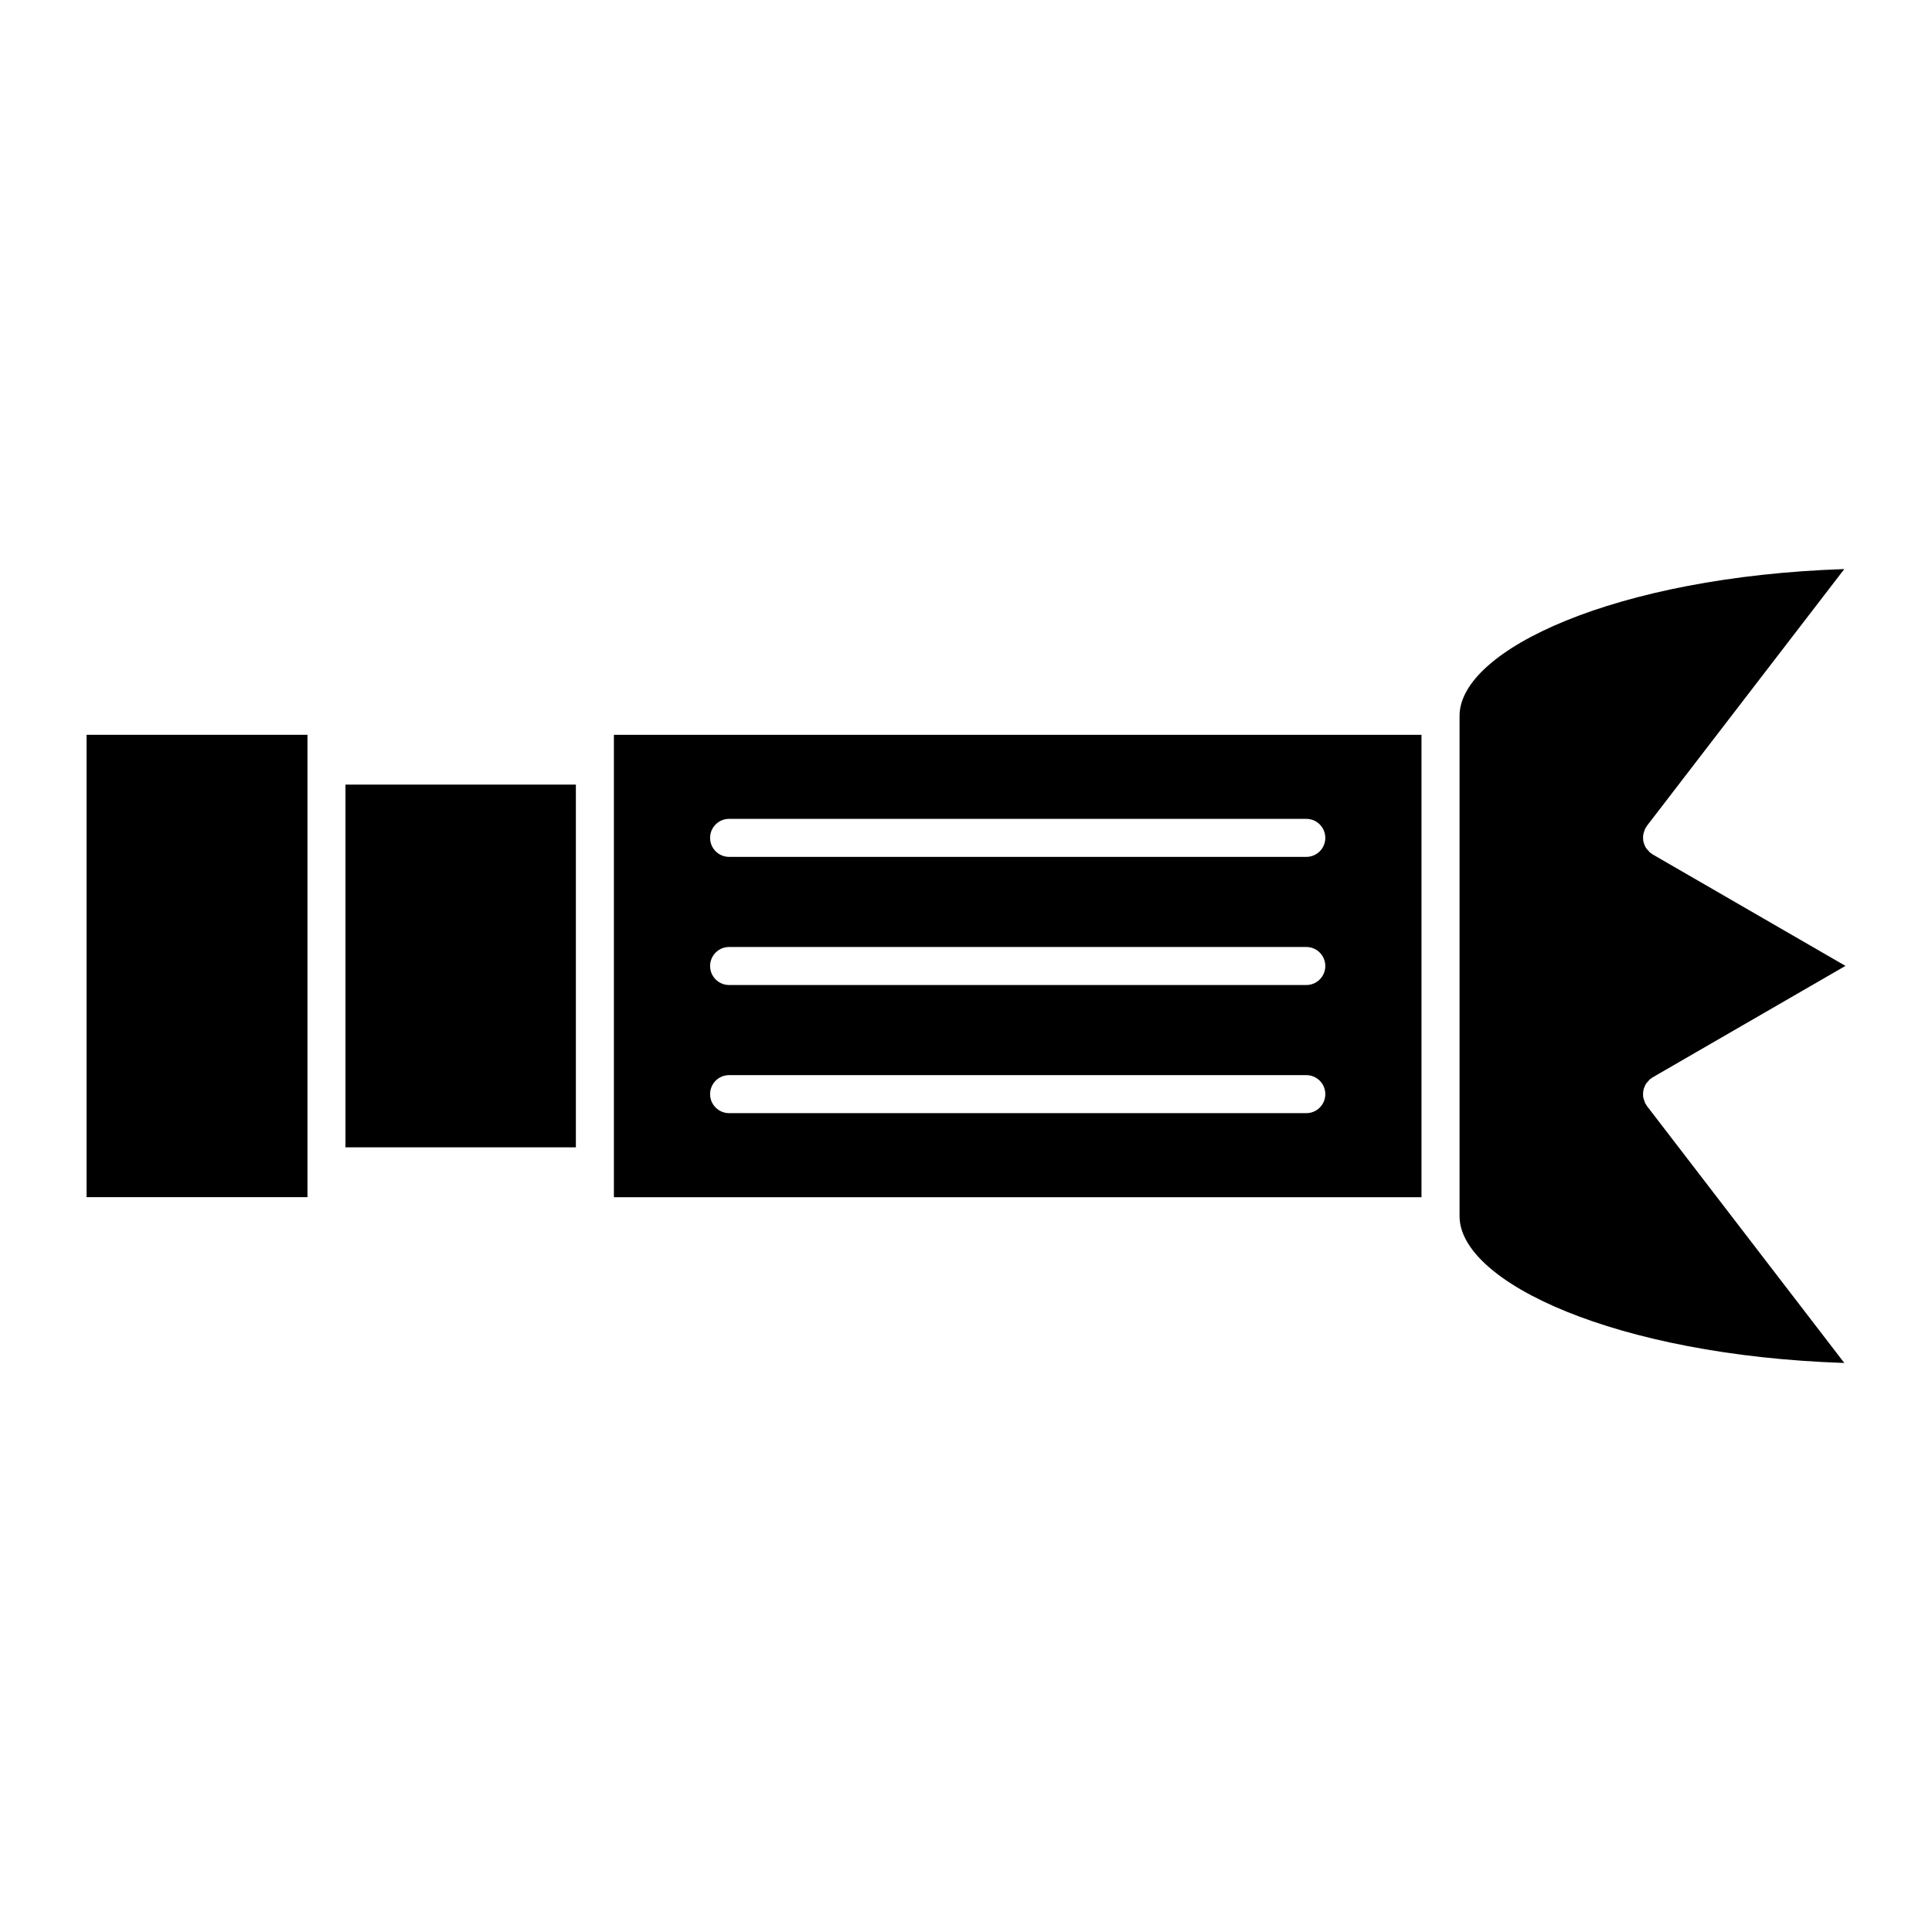
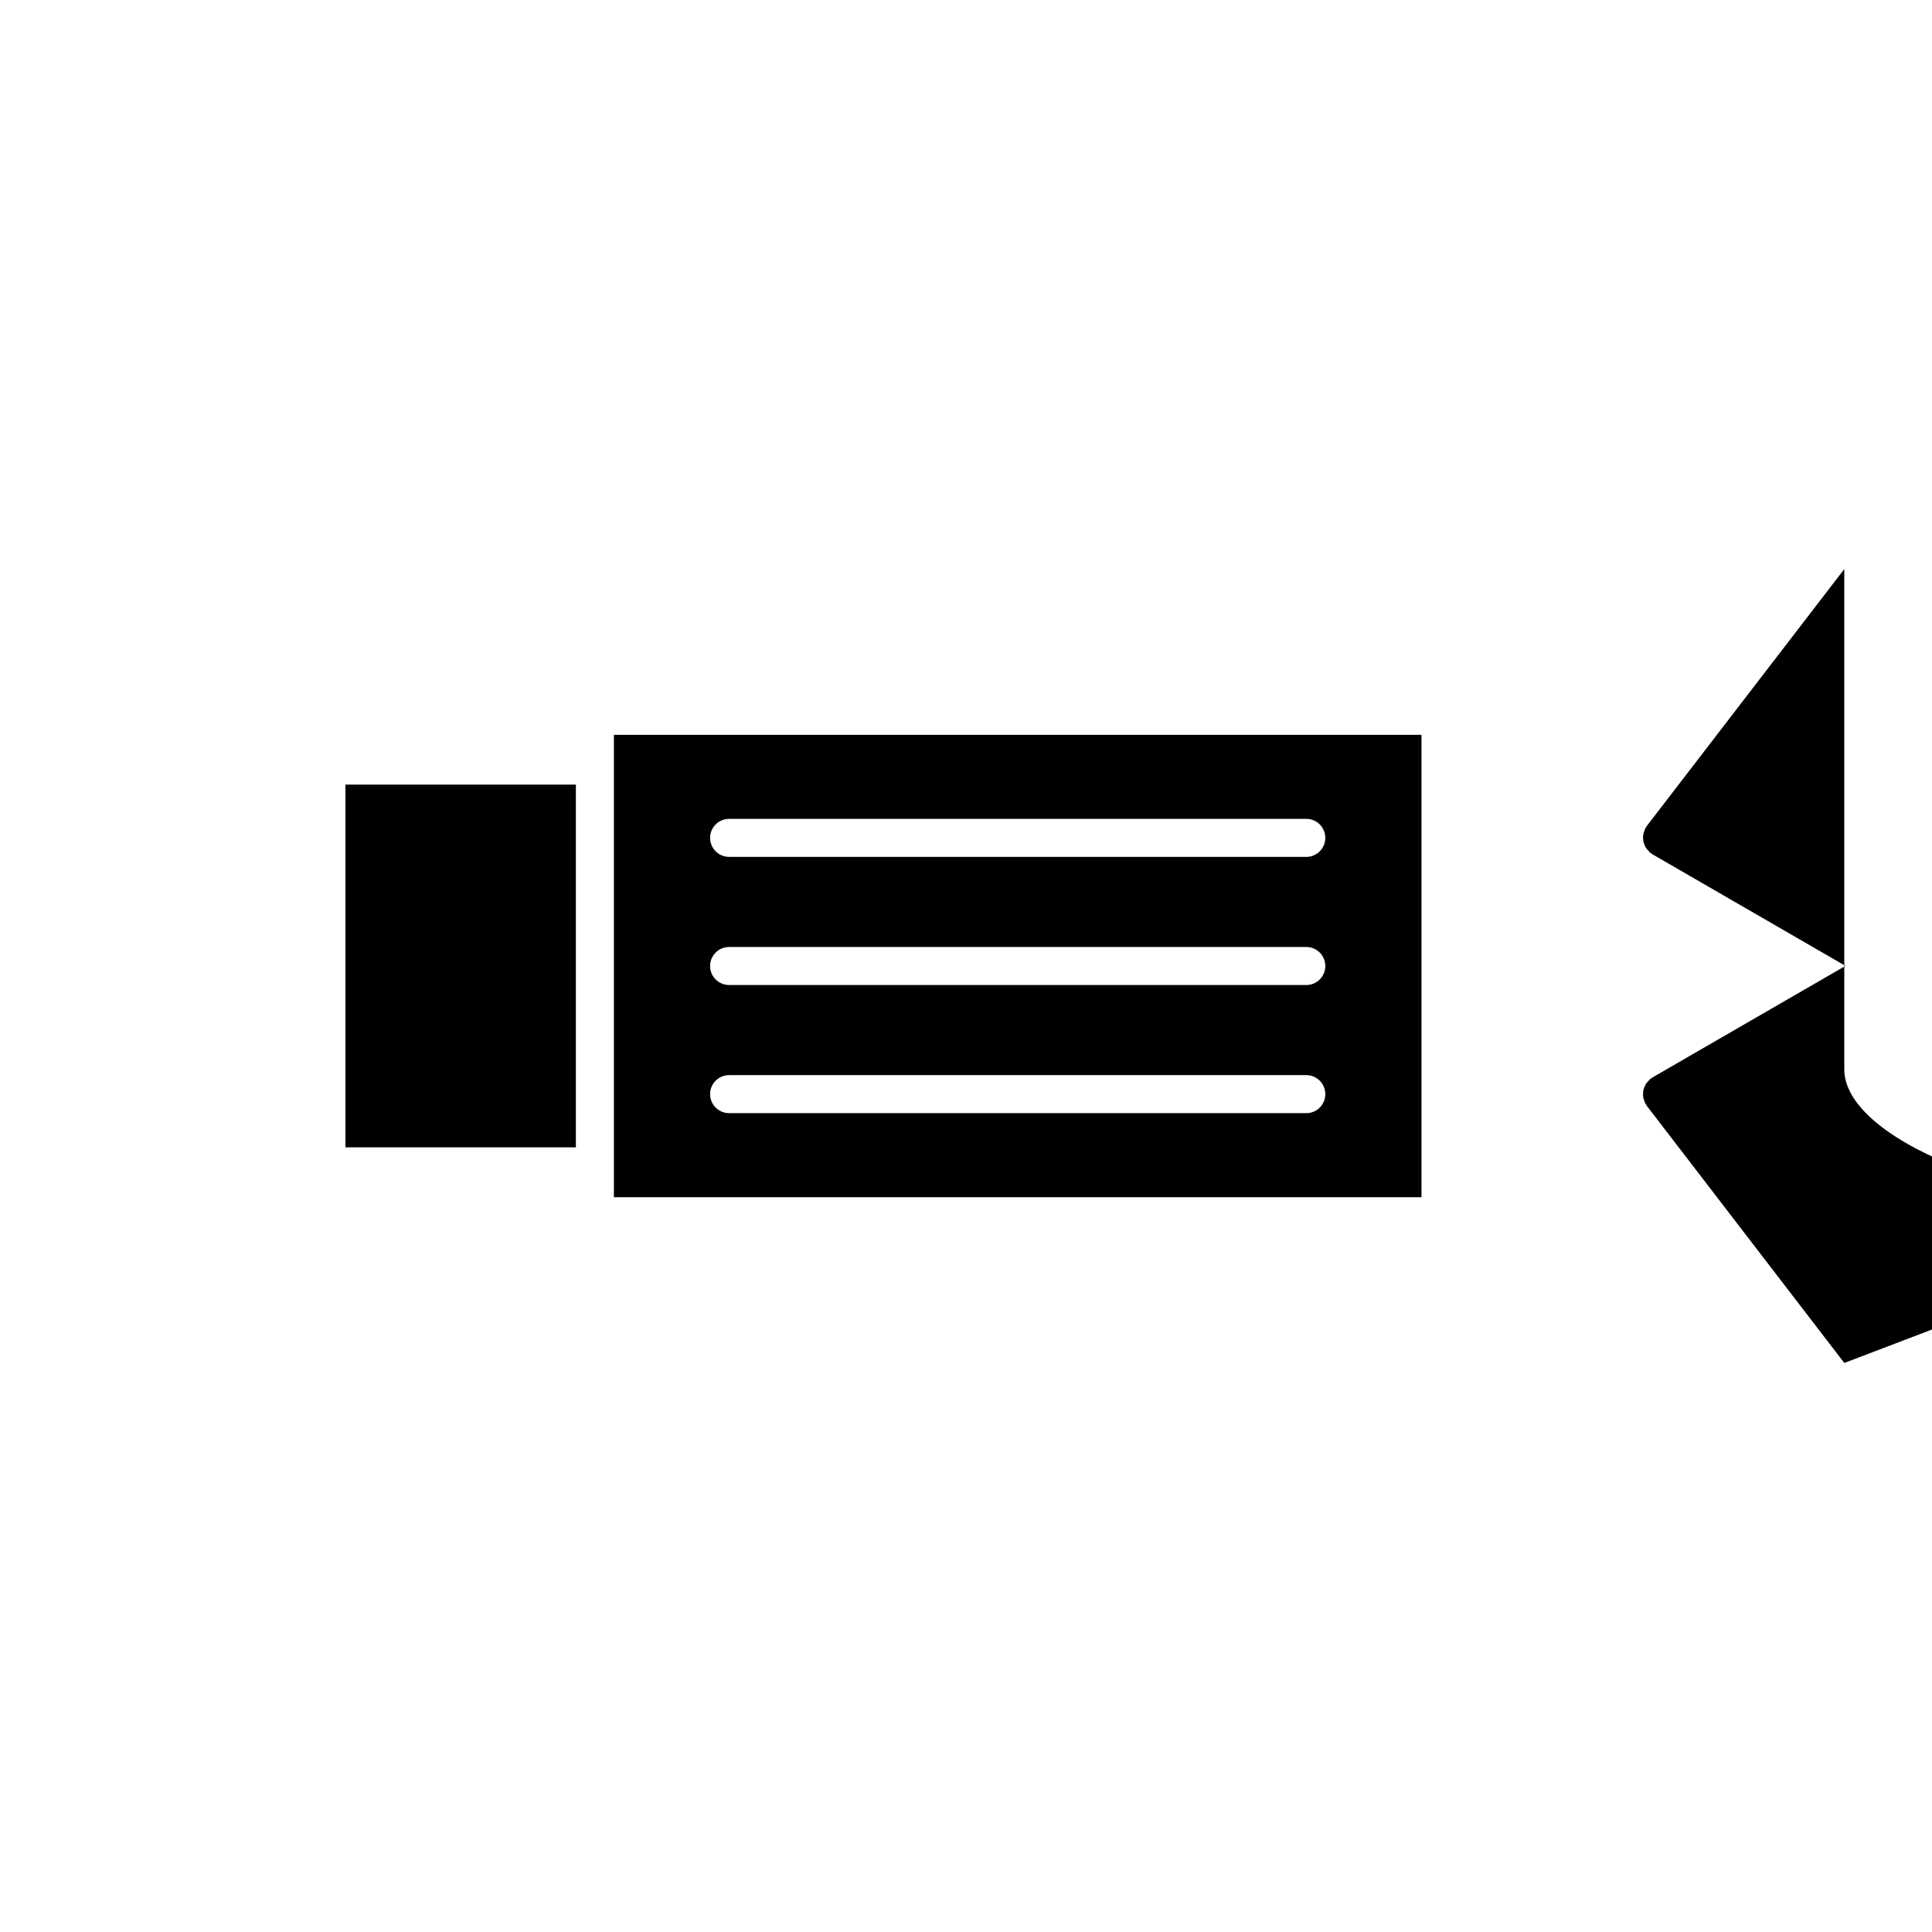
<svg xmlns="http://www.w3.org/2000/svg" fill="#000000" width="800px" height="800px" version="1.1" viewBox="144 144 512 512">
  <g>
    <path d="m306.69 346.89v114.38h214.02v-122.53h-214.02zm30.531 14.117h152.96c2.793 0 5.039 2.258 5.039 5.039s-2.246 5.039-5.039 5.039l-152.96-0.004c-2.781 0-5.039-2.258-5.039-5.039 0.004-2.777 2.25-5.035 5.039-5.035zm0 33.957h152.96c2.793 0 5.039 2.258 5.039 5.039s-2.246 5.039-5.039 5.039l-152.96-0.004c-2.781 0-5.039-2.258-5.039-5.039 0.004-2.777 2.25-5.035 5.039-5.035zm0 33.957h152.96c2.793 0 5.039 2.258 5.039 5.039s-2.246 5.039-5.039 5.039l-152.96-0.004c-2.781 0-5.039-2.258-5.039-5.039 0.004-2.777 2.25-5.035 5.039-5.035z" />
    <path d="m235.55 351.93h61.062v96.125h-61.062z" />
-     <path d="m166.94 338.73h58.543v122.53h-58.543z" />
-     <path d="m632.76 505.2-52.367-68.176c-0.082-0.109-0.102-0.25-0.18-0.371-0.039-0.07-0.141-0.102-0.18-0.18-0.121-0.203-0.141-0.414-0.211-0.625-0.141-0.324-0.25-0.637-0.332-0.969-0.059-0.324-0.059-0.637-0.059-0.969 0.02-0.312 0.02-0.625 0.082-0.938 0.059-0.324 0.18-0.625 0.293-0.926 0.121-0.281 0.23-0.574 0.414-0.848 0.203-0.273 0.414-0.504 0.645-0.746 0.18-0.16 0.273-0.363 0.453-0.516 0.102-0.07 0.211-0.09 0.312-0.152 0.102-0.07 0.141-0.16 0.23-0.211l51.207-29.605-51.207-29.605c-0.141-0.082-0.203-0.211-0.332-0.293-0.059-0.039-0.141-0.02-0.211-0.07-0.18-0.152-0.273-0.344-0.434-0.516-0.23-0.23-0.473-0.473-0.664-0.754-0.18-0.262-0.293-0.555-0.414-0.848-0.121-0.301-0.23-0.594-0.293-0.918-0.059-0.312-0.059-0.625-0.082-0.938 0-0.324 0-0.637 0.082-0.969 0.059-0.332 0.18-0.637 0.312-0.969 0.082-0.211 0.102-0.422 0.211-0.625 0.059-0.102 0.141-0.152 0.203-0.23 0.082-0.102 0.102-0.211 0.16-0.312l52.359-68.113c-60.578 2.016-101.96 21.391-101.96 38.895v132.6c-0.008 17.5 41.383 36.879 101.96 38.895z" />
+     <path d="m632.76 505.2-52.367-68.176c-0.082-0.109-0.102-0.25-0.18-0.371-0.039-0.07-0.141-0.102-0.18-0.18-0.121-0.203-0.141-0.414-0.211-0.625-0.141-0.324-0.25-0.637-0.332-0.969-0.059-0.324-0.059-0.637-0.059-0.969 0.02-0.312 0.02-0.625 0.082-0.938 0.059-0.324 0.18-0.625 0.293-0.926 0.121-0.281 0.23-0.574 0.414-0.848 0.203-0.273 0.414-0.504 0.645-0.746 0.18-0.16 0.273-0.363 0.453-0.516 0.102-0.07 0.211-0.09 0.312-0.152 0.102-0.07 0.141-0.16 0.23-0.211l51.207-29.605-51.207-29.605c-0.141-0.082-0.203-0.211-0.332-0.293-0.059-0.039-0.141-0.02-0.211-0.07-0.18-0.152-0.273-0.344-0.434-0.516-0.23-0.23-0.473-0.473-0.664-0.754-0.18-0.262-0.293-0.555-0.414-0.848-0.121-0.301-0.23-0.594-0.293-0.918-0.059-0.312-0.059-0.625-0.082-0.938 0-0.324 0-0.637 0.082-0.969 0.059-0.332 0.18-0.637 0.312-0.969 0.082-0.211 0.102-0.422 0.211-0.625 0.059-0.102 0.141-0.152 0.203-0.23 0.082-0.102 0.102-0.211 0.16-0.312l52.359-68.113v132.6c-0.008 17.5 41.383 36.879 101.96 38.895z" />
  </g>
</svg>